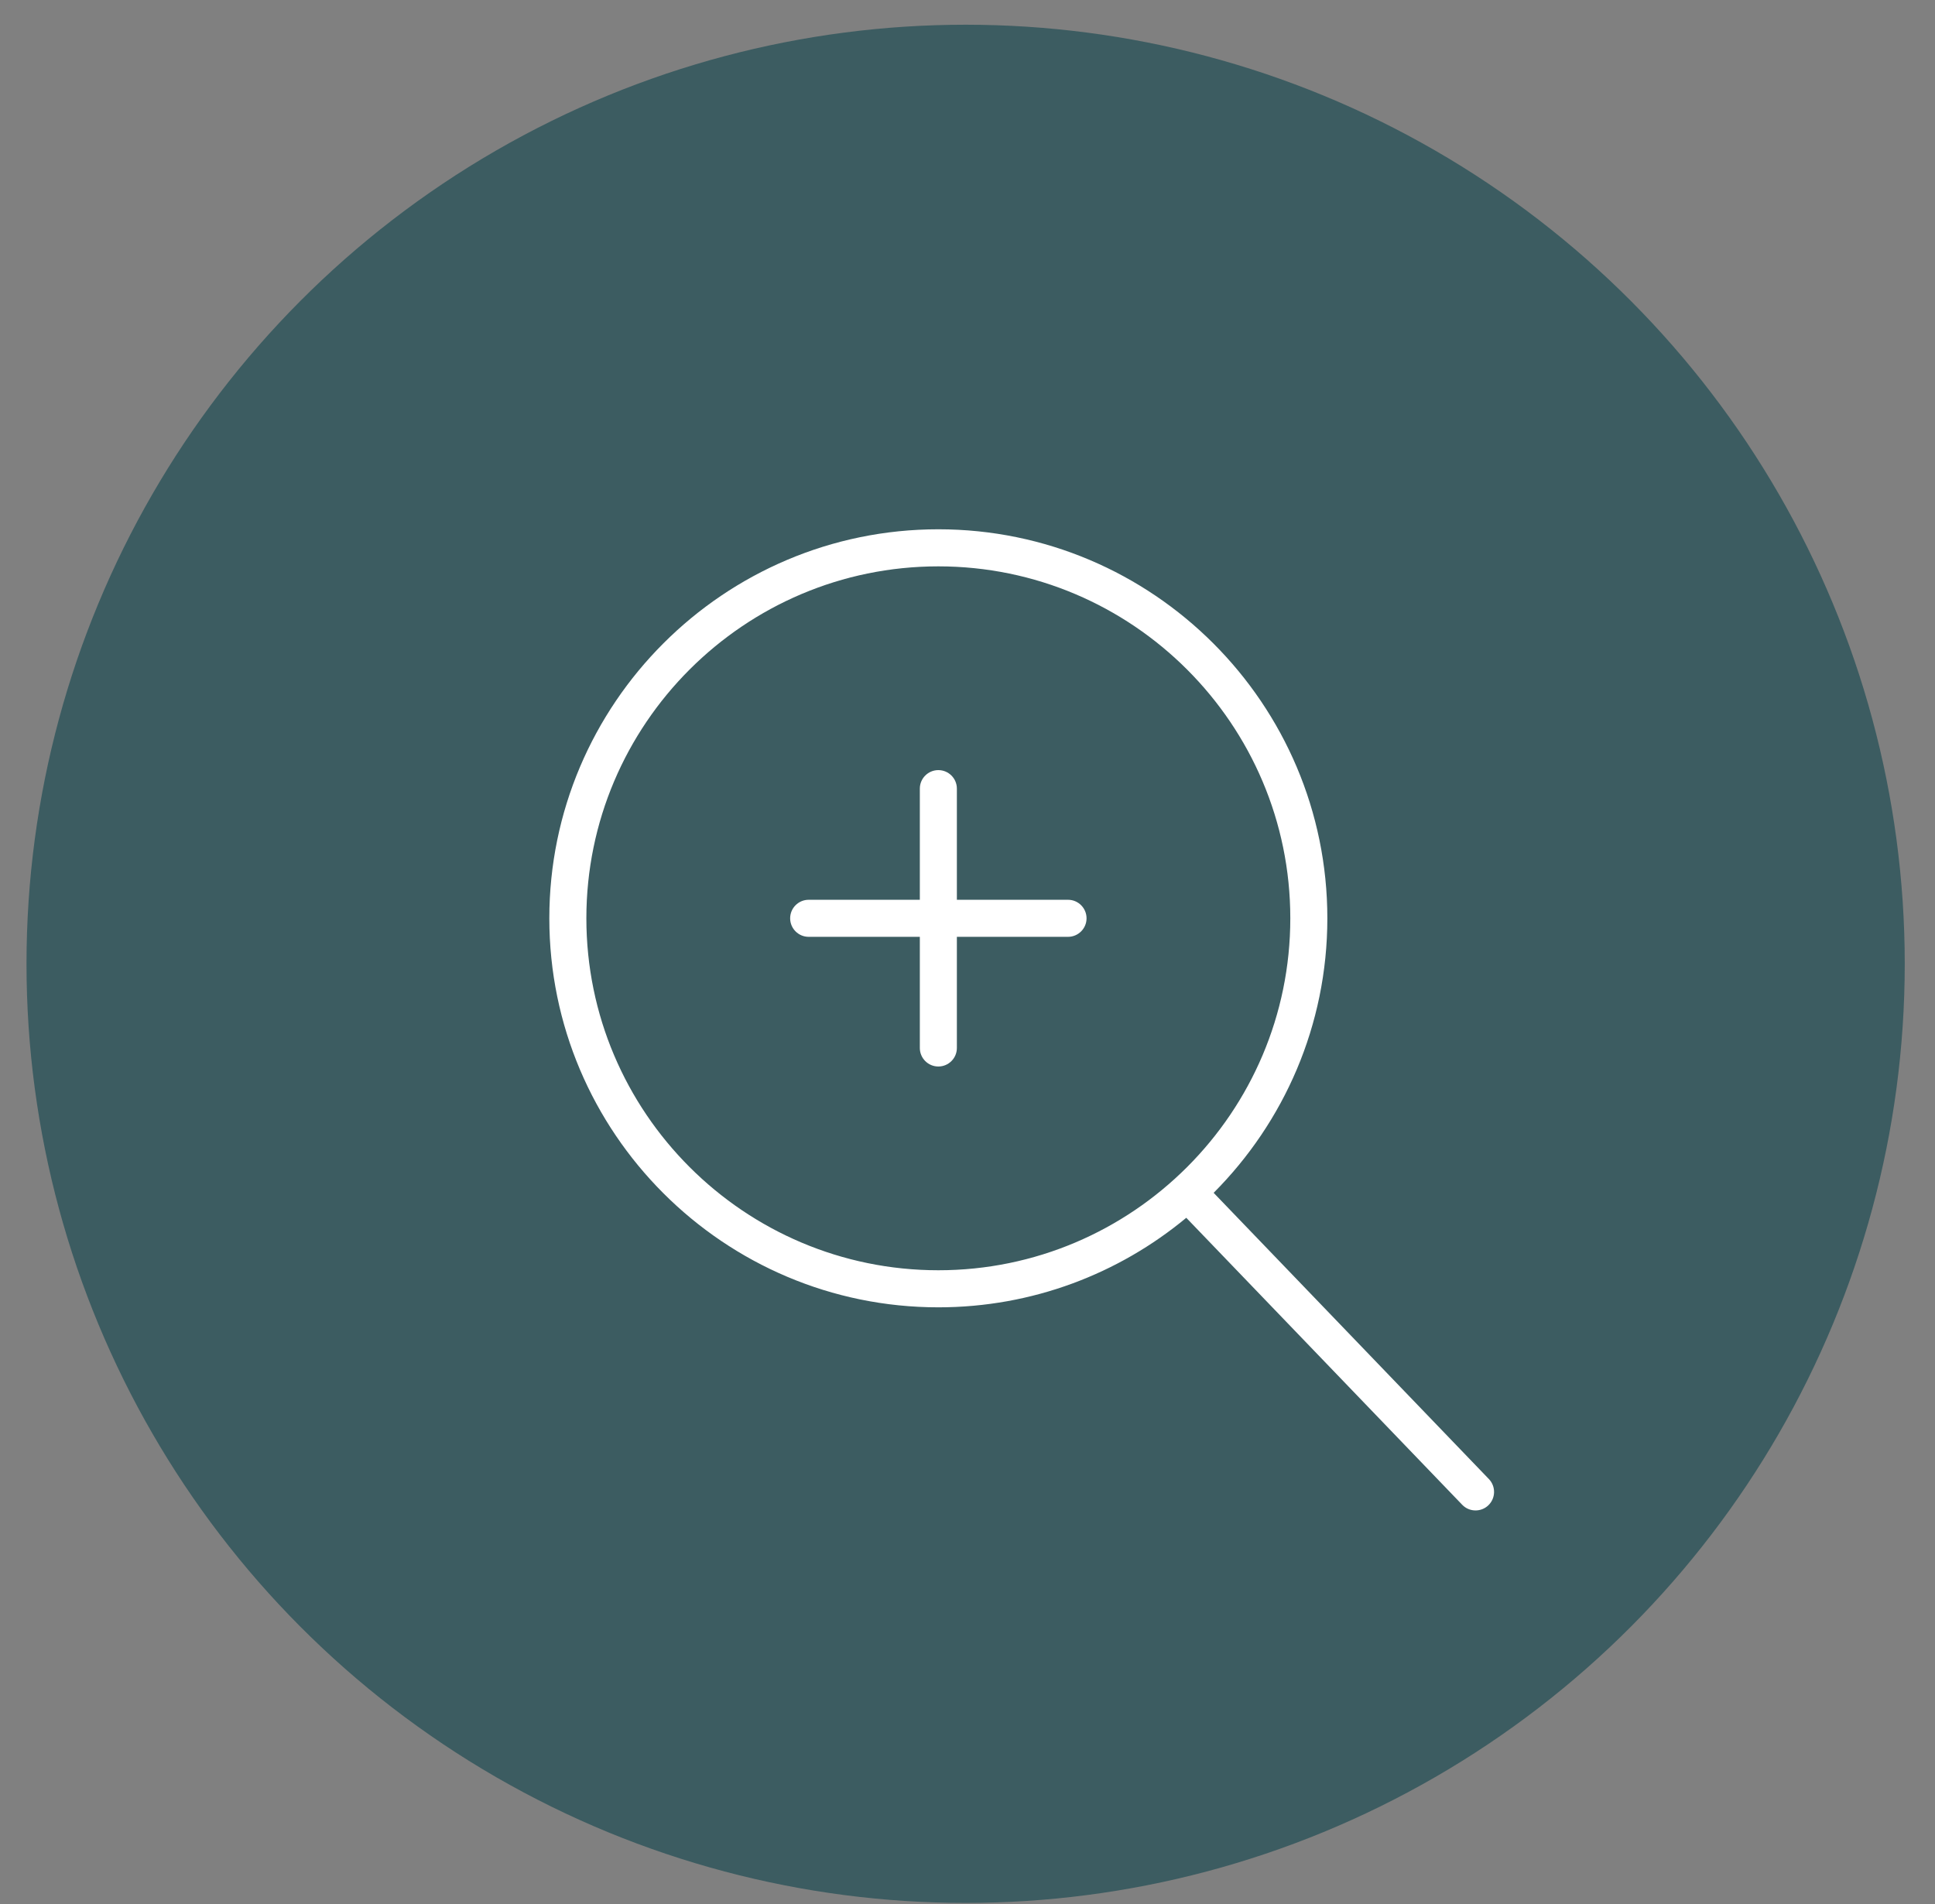
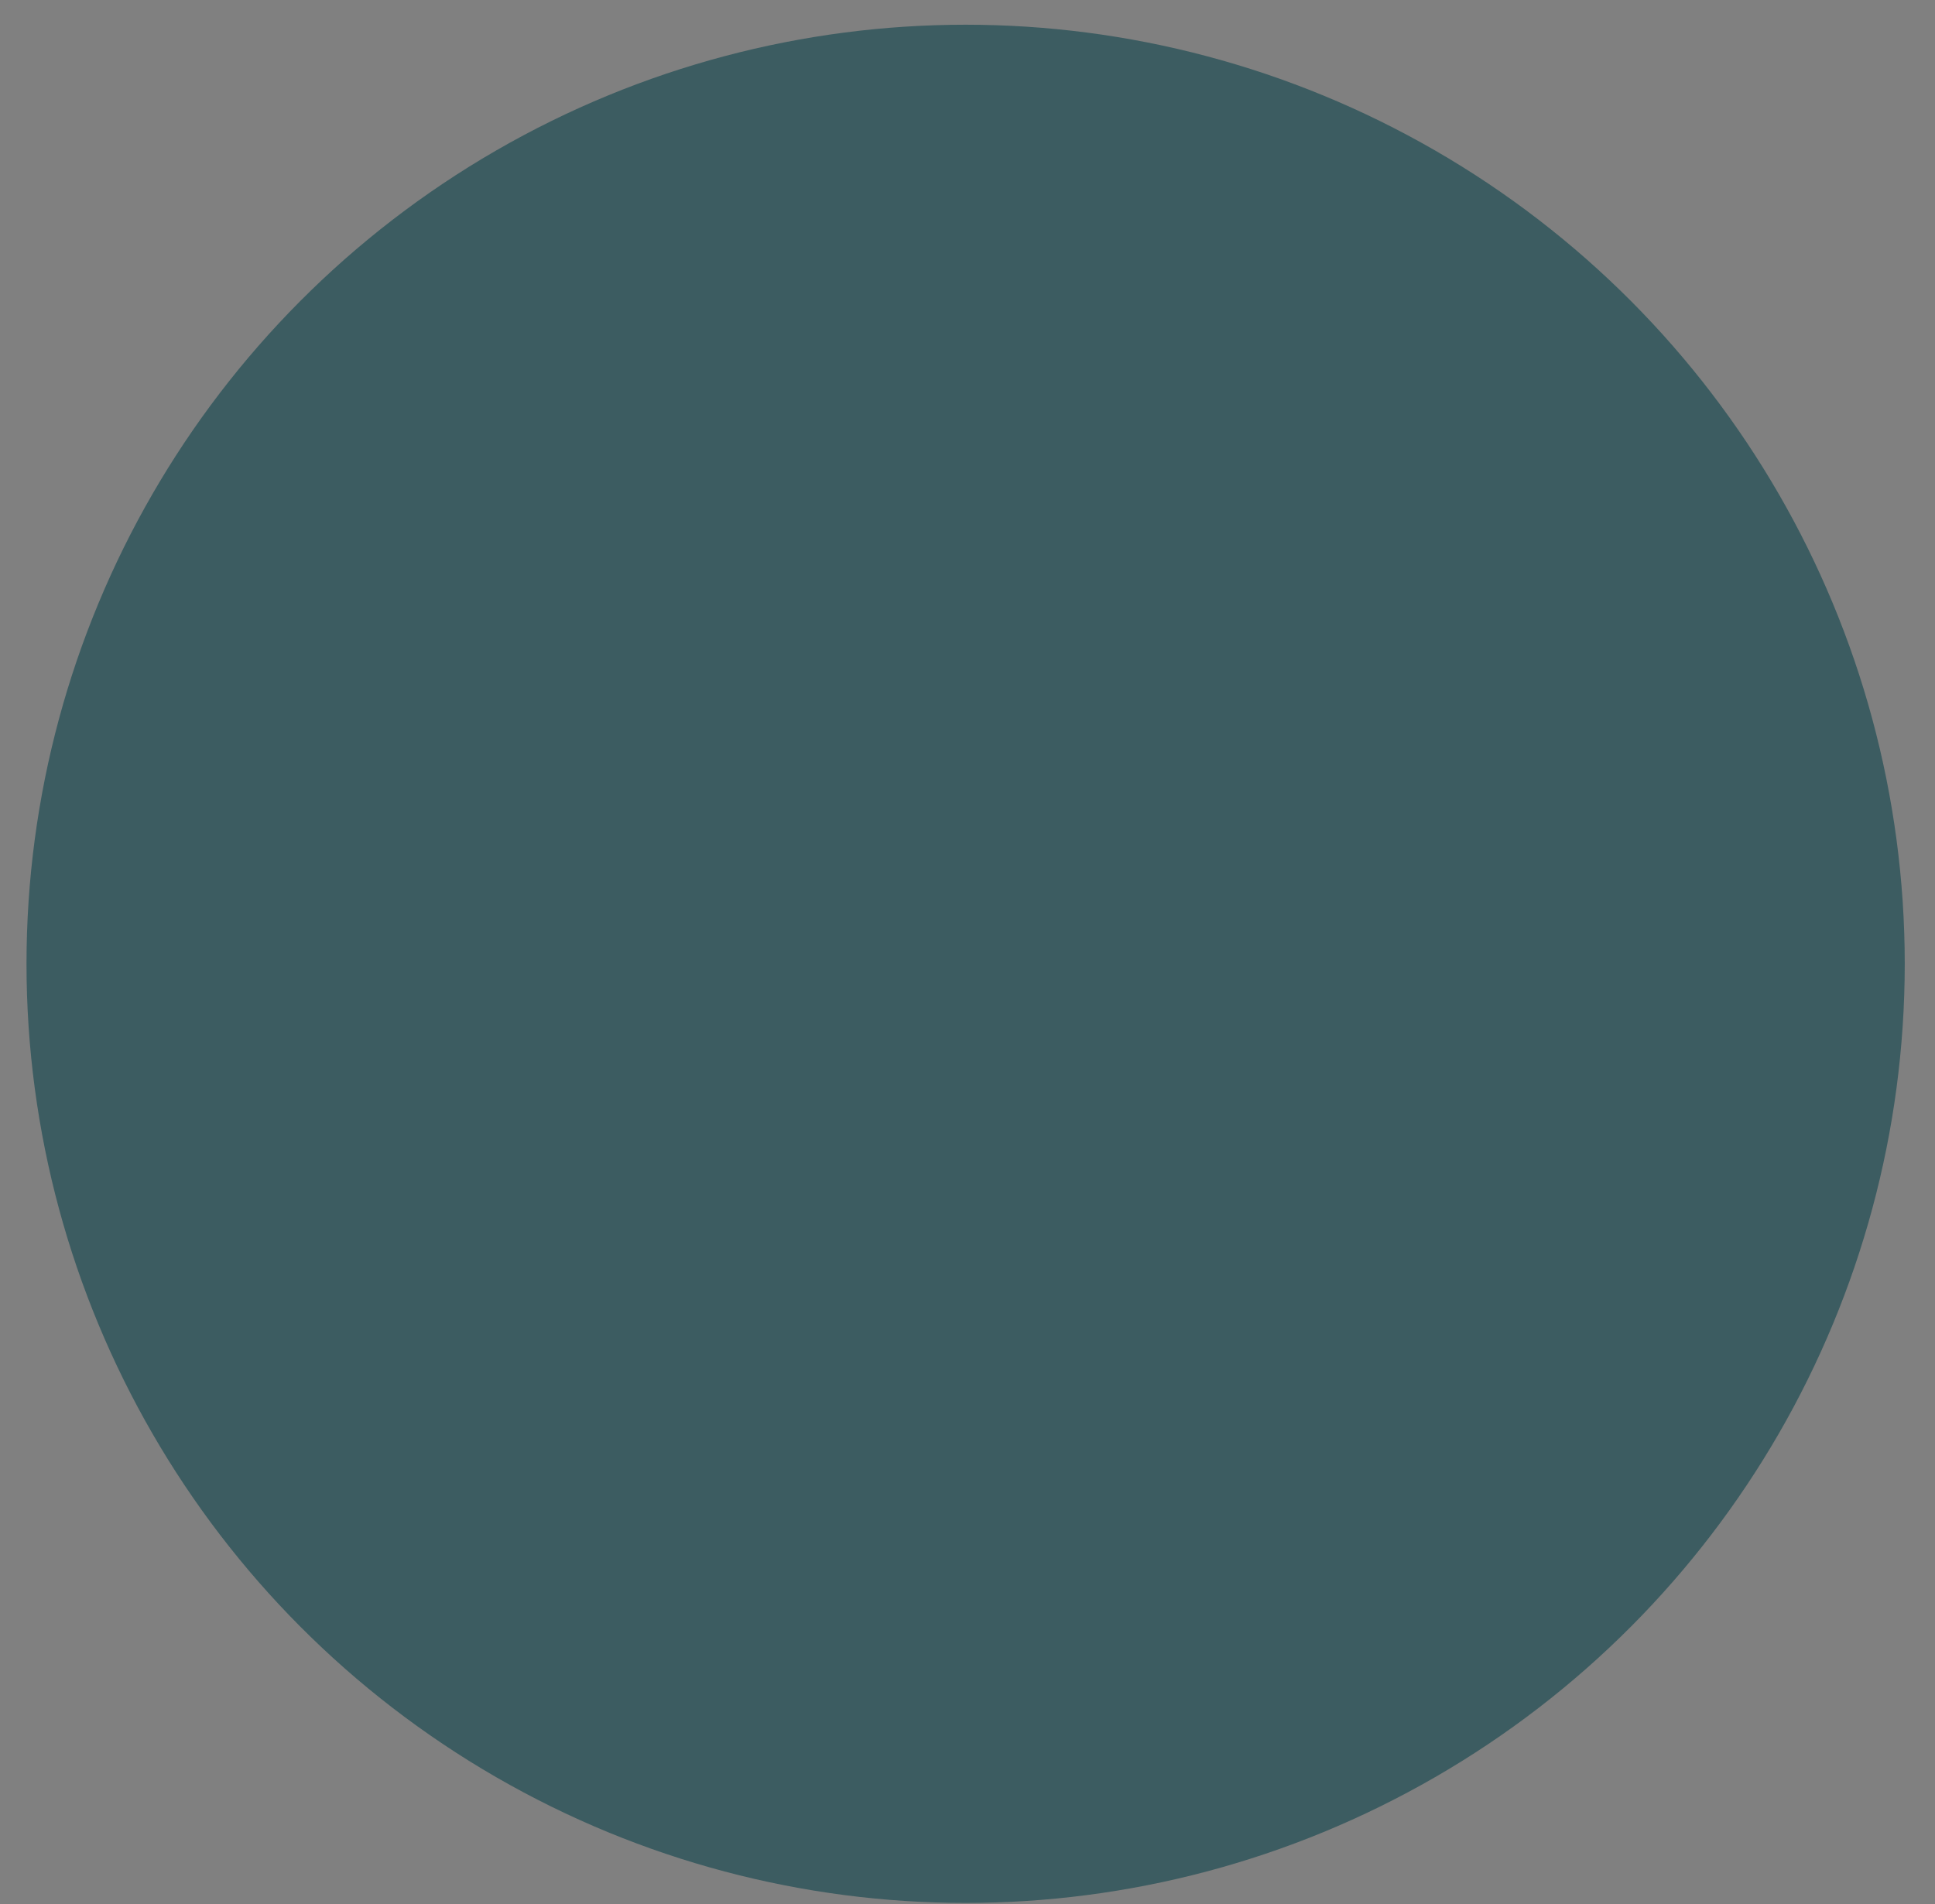
<svg xmlns="http://www.w3.org/2000/svg" width="63" height="62" viewBox="0 0 63 62" fill="none">
  <rect x="0" y="0" width="63" height="62" fill="#808080" stroke="none" />
  <circle cx="31.439" cy="31.381" r="30.576" fill="#194950" fill-opacity="0.66" />
-   <path d="M34.773 29.296H31.154V25.677C31.154 25.344 30.884 25.074 30.551 25.074C30.218 25.074 29.948 25.344 29.948 25.677V29.296H26.329C25.996 29.296 25.726 29.566 25.726 29.899C25.726 30.232 25.996 30.502 26.329 30.502H29.948V34.121C29.948 34.454 30.218 34.724 30.551 34.724C30.884 34.724 31.154 34.454 31.154 34.121V30.502H34.773C35.105 30.502 35.376 30.232 35.376 29.899C35.376 29.566 35.105 29.296 34.773 29.296Z" fill="white" />
-   <path d="M48.476 48.157L39.514 38.837C41.8 36.545 43.216 33.384 43.216 29.899C43.216 22.915 37.535 17.233 30.551 17.233C23.567 17.233 17.885 22.915 17.885 29.899C17.885 36.883 23.567 42.565 30.551 42.565C33.616 42.565 36.43 41.469 38.623 39.65L47.606 48.993C47.725 49.117 47.883 49.178 48.041 49.178C48.192 49.178 48.342 49.122 48.459 49.01C48.699 48.779 48.706 48.397 48.476 48.157ZM19.091 29.899C19.091 23.58 24.232 18.44 30.551 18.44C36.87 18.44 42.01 23.58 42.01 29.899C42.01 36.218 36.87 41.358 30.551 41.358C24.232 41.358 19.091 36.218 19.091 29.899Z" fill="white" />
</svg>